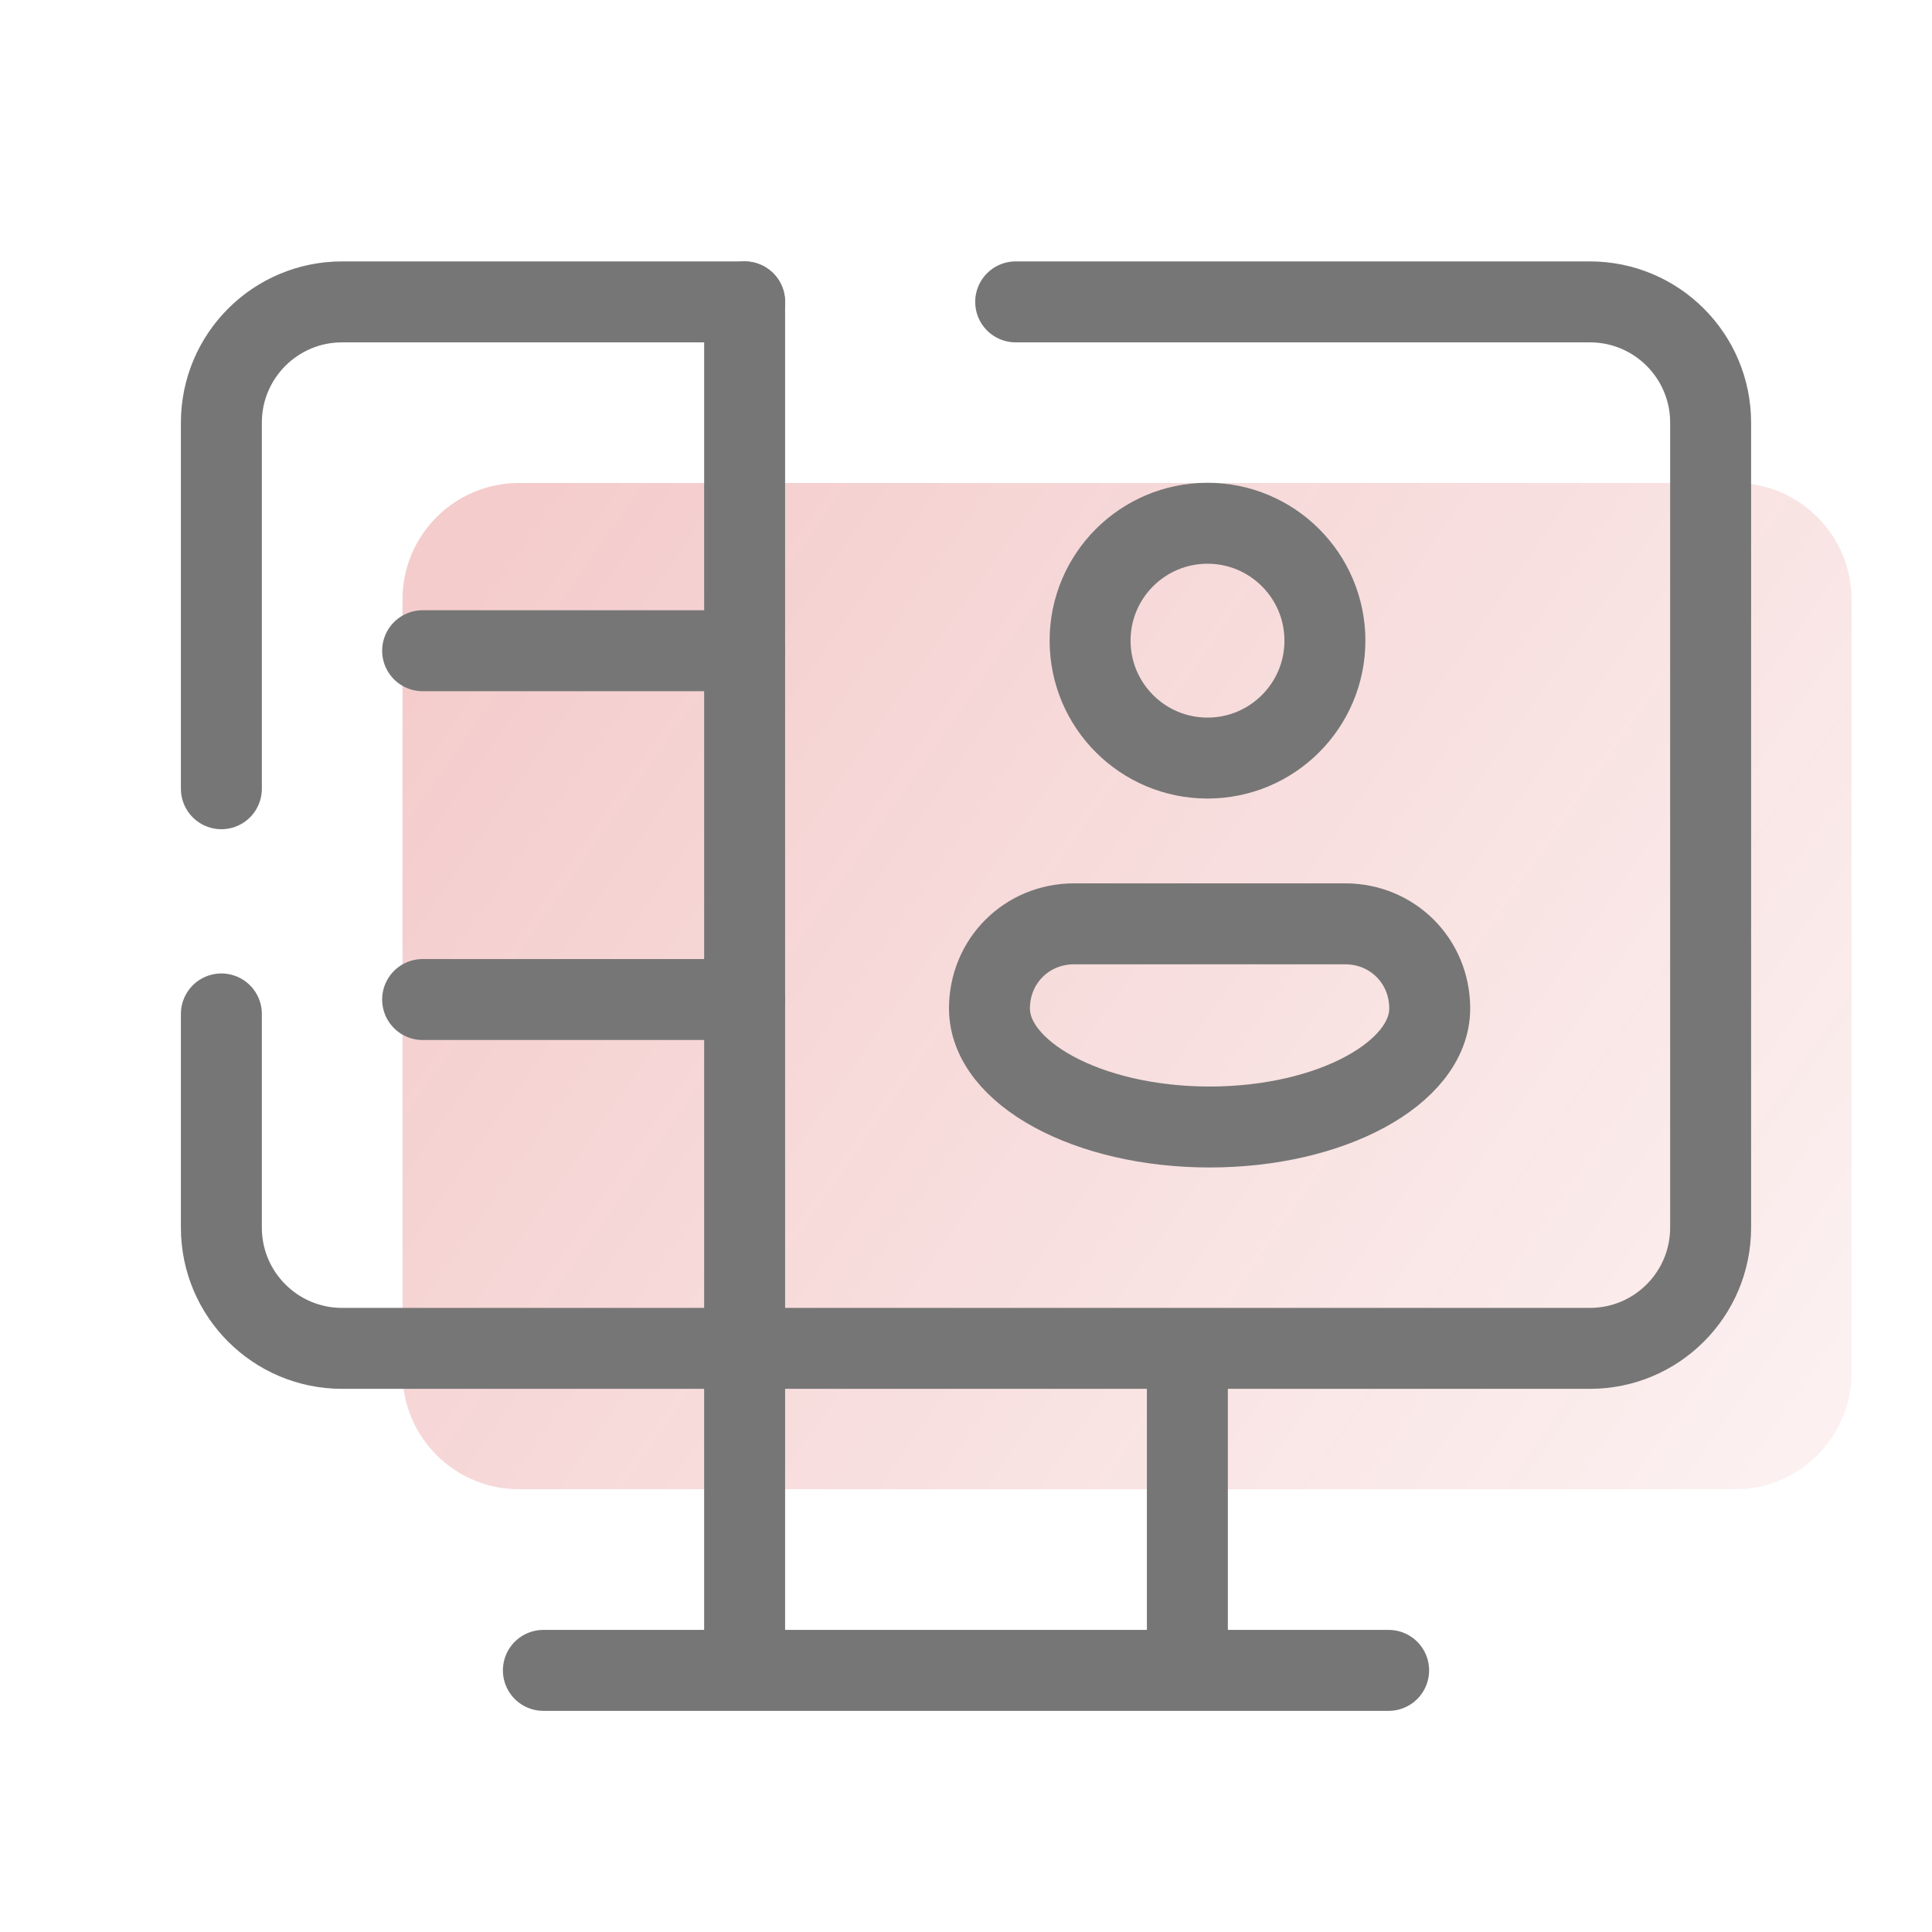
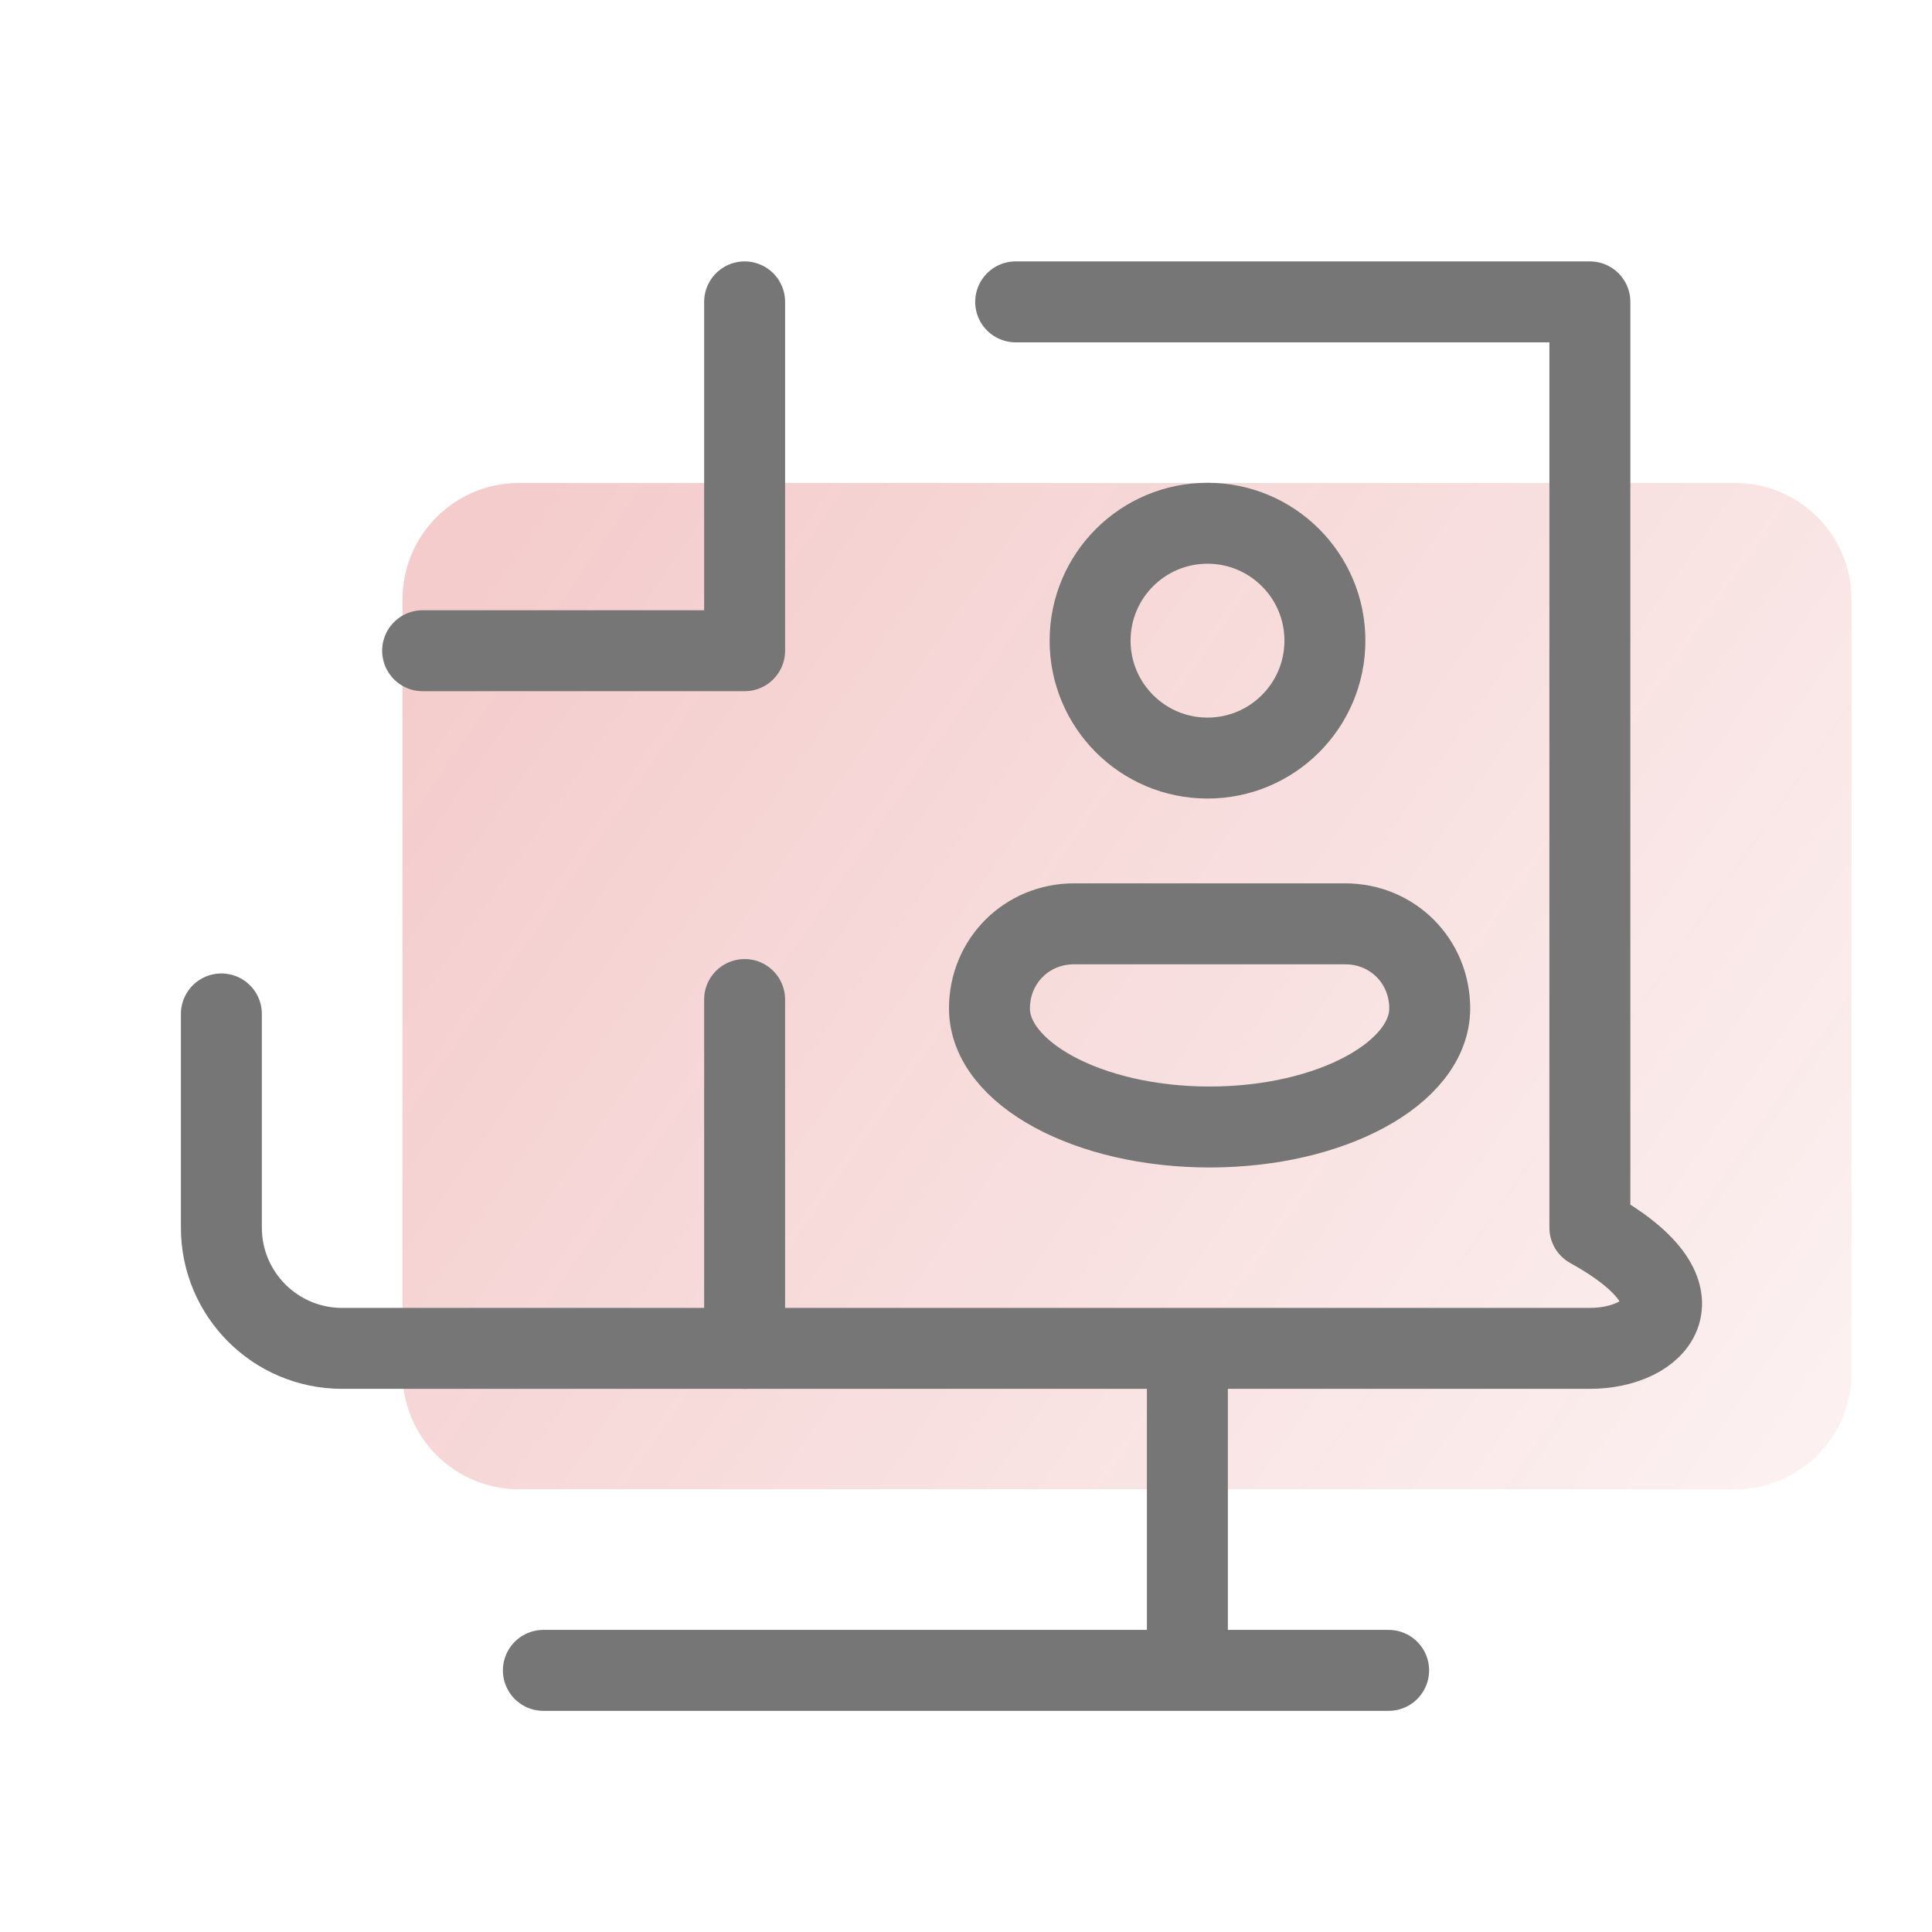
<svg xmlns="http://www.w3.org/2000/svg" width="358" height="358" viewBox="0 0 358 358" fill="none">
  <path d="M321.514 275.958H96.153C84.242 275.958 74.583 266.3 74.583 254.389V111.069C74.583 99.159 84.242 89.5 96.153 89.5H321.514C333.425 89.5 343.083 99.159 343.083 111.069V254.389C343.083 266.3 333.425 275.958 321.514 275.958Z" fill="url(#paint0_linear_2_1434)" fill-opacity="0.2" />
-   <path d="M41.021 146.153V78.312C41.021 65.954 51.037 55.938 63.396 55.938H137.979" stroke="#767676" stroke-width="15" stroke-linecap="round" stroke-linejoin="round" />
-   <path d="M188.204 55.938H294.604C306.963 55.938 316.979 65.954 316.979 78.312V227.479C316.979 239.838 306.963 249.854 294.604 249.854H63.396C51.037 249.854 41.021 239.838 41.021 227.479V187.883" stroke="#767676" stroke-width="15" stroke-linecap="round" stroke-linejoin="round" />
-   <path d="M137.979 249.854V309.521" stroke="#767676" stroke-width="15" />
+   <path d="M188.204 55.938H294.604V227.479C316.979 239.838 306.963 249.854 294.604 249.854H63.396C51.037 249.854 41.021 239.838 41.021 227.479V187.883" stroke="#767676" stroke-width="15" stroke-linecap="round" stroke-linejoin="round" />
  <path d="M220.021 249.854V309.521" stroke="#767676" stroke-width="15" />
  <path d="M100.688 309.521H257.313" stroke="#767676" stroke-width="15" stroke-linecap="round" />
  <path d="M223.75 140.47C235.766 140.47 245.506 130.73 245.506 118.714C245.506 106.699 235.766 96.958 223.75 96.958C211.735 96.958 201.994 106.699 201.994 118.714C201.994 130.73 211.735 140.47 223.75 140.47Z" stroke="#767676" stroke-width="15" stroke-miterlimit="10" />
  <path d="M183.348 186.868C183.348 198.794 201.547 208.833 224.138 208.833C246.729 208.833 264.928 198.794 264.928 186.868C264.928 178.083 258.029 171.184 249.243 171.184H199.041C190.255 171.184 183.348 178.083 183.348 186.868Z" stroke="#767676" stroke-width="15" stroke-miterlimit="10" />
  <path d="M137.979 55.938V120.579H78.312" stroke="#767676" stroke-width="15" stroke-miterlimit="10" stroke-linecap="round" stroke-linejoin="round" />
-   <path d="M137.979 120.579V185.213H78.312" stroke="#767676" stroke-width="15" stroke-miterlimit="10" stroke-linecap="round" stroke-linejoin="round" />
  <path d="M137.979 185.213V249.854" stroke="#767676" stroke-width="15" stroke-miterlimit="10" stroke-linecap="round" stroke-linejoin="round" />
  <defs>
    <linearGradient id="paint0_linear_2_1434" x1="92" y1="101.5" x2="329" y2="267" gradientUnits="userSpaceOnUse">
      <stop stop-color="#C80000" />
      <stop offset="1" stop-color="#C80000" stop-opacity="0.3" />
    </linearGradient>
  </defs>
</svg>